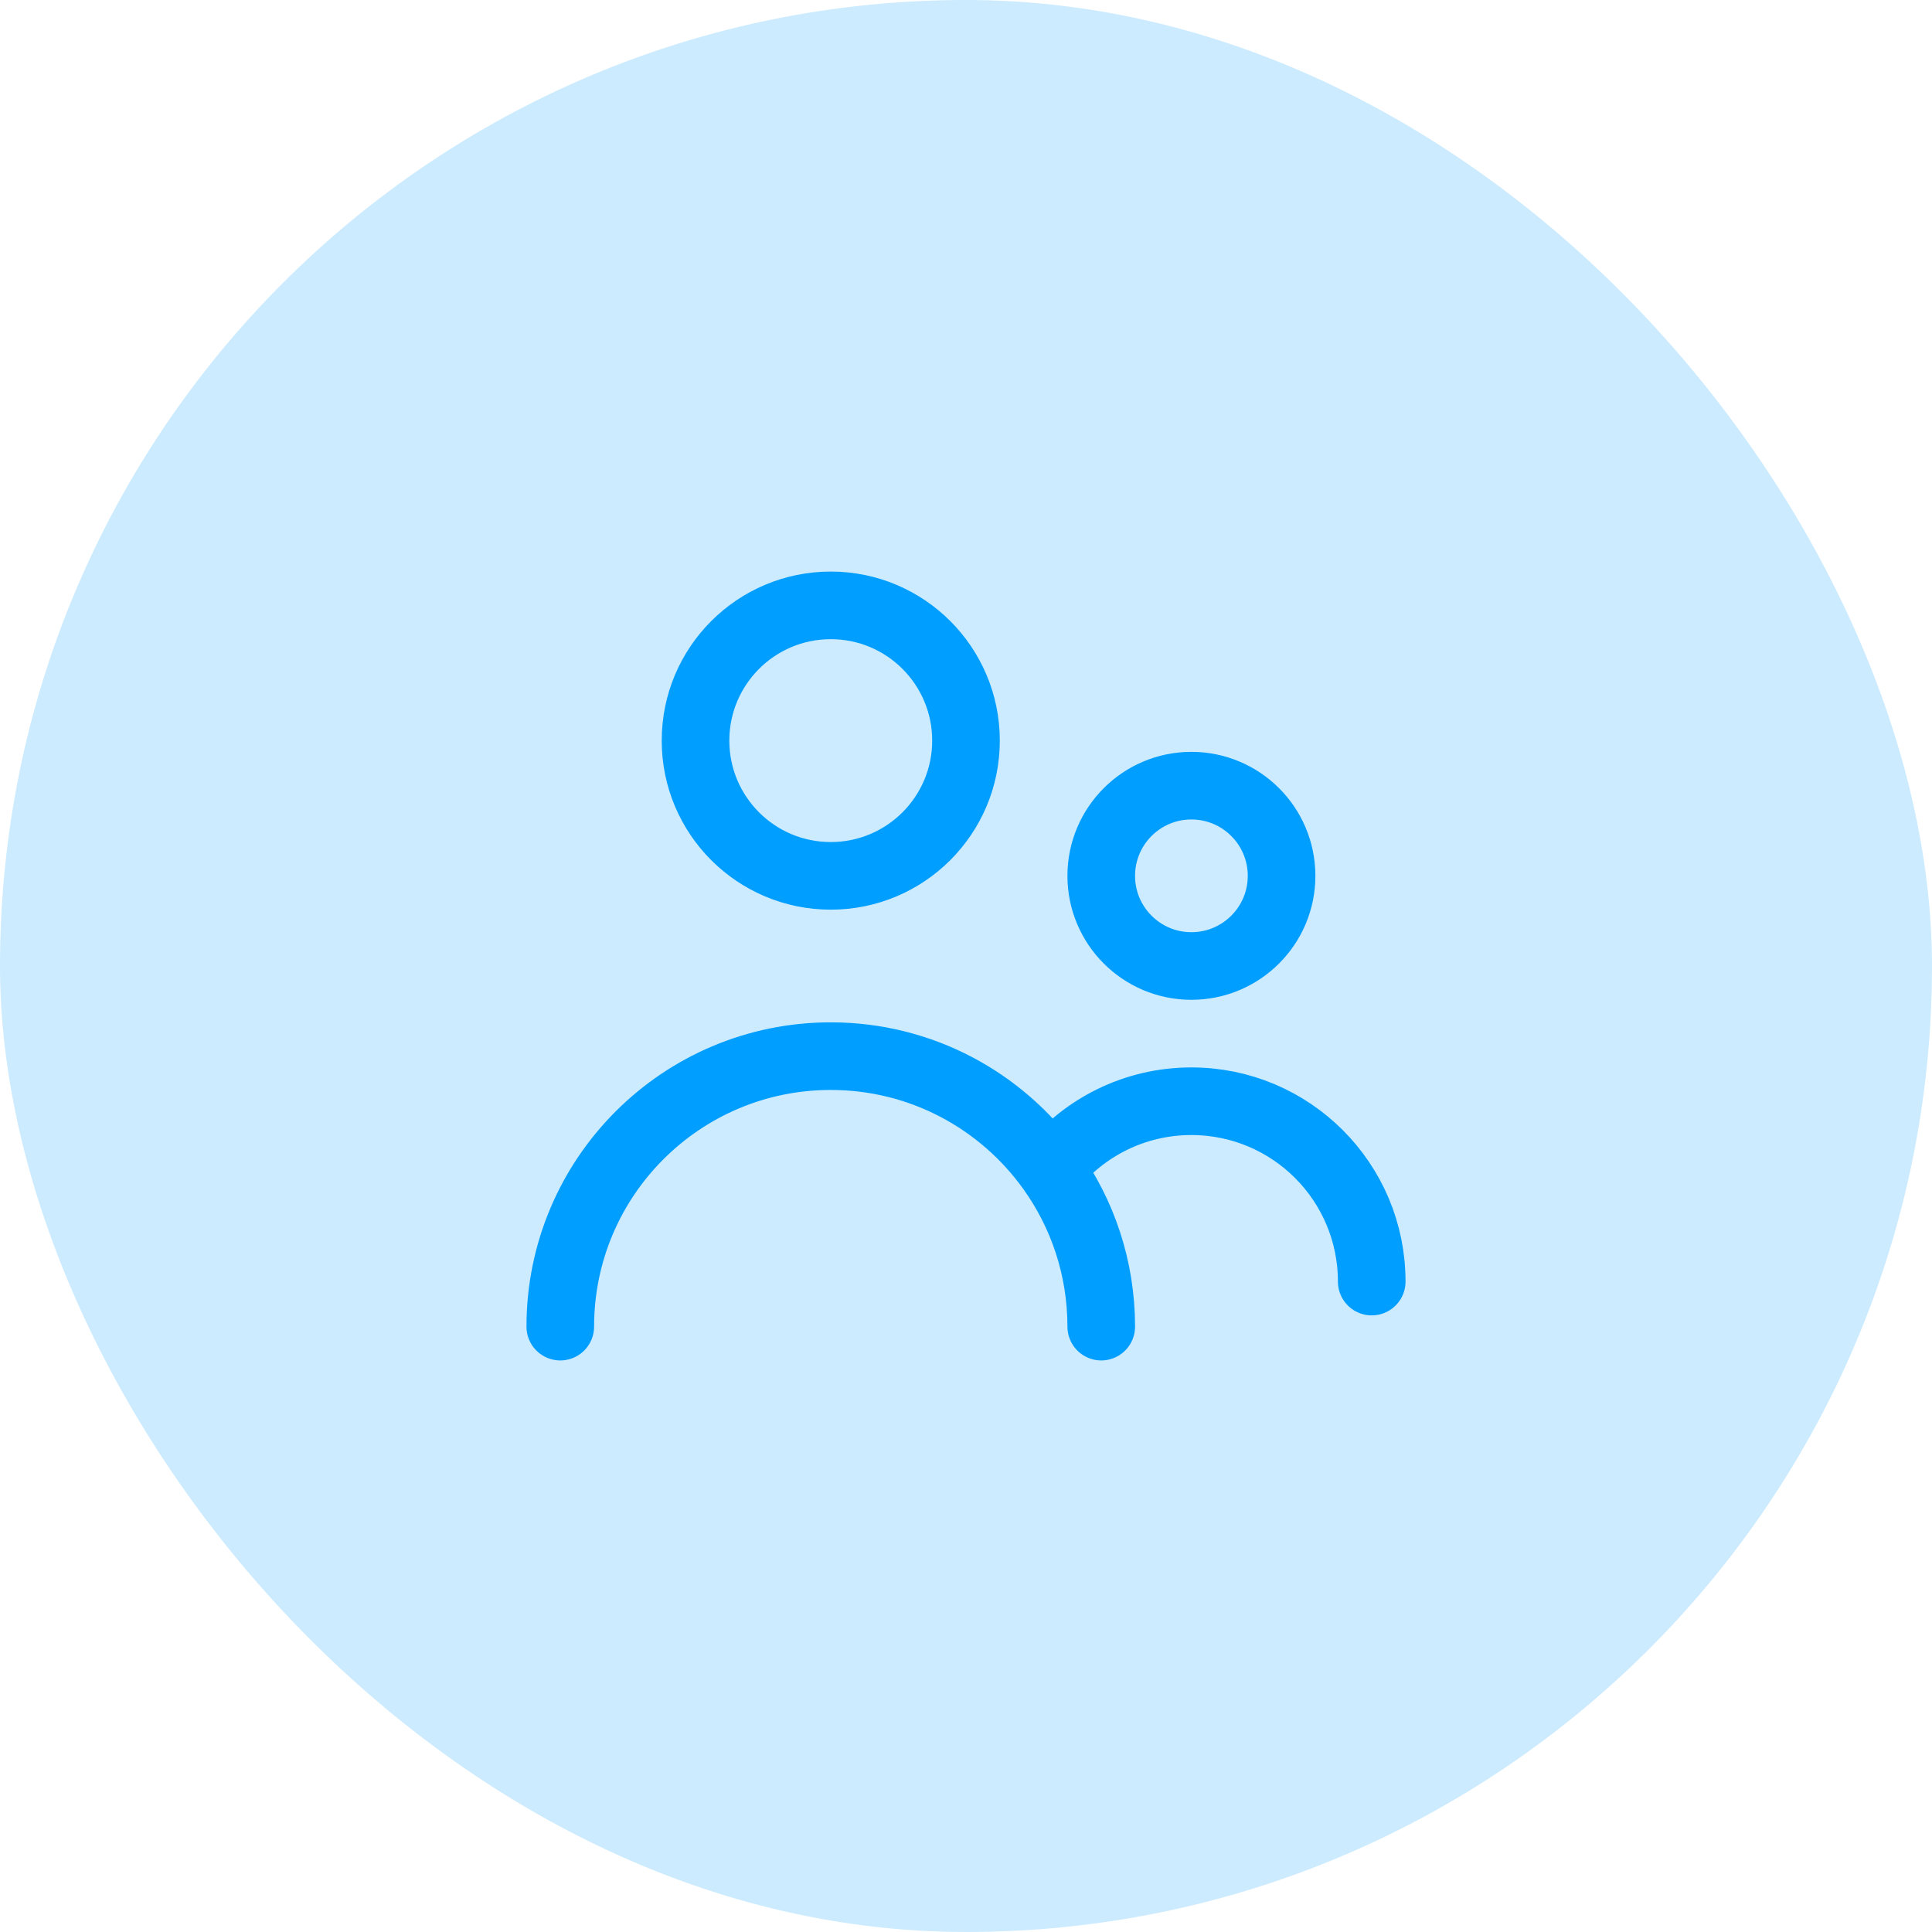
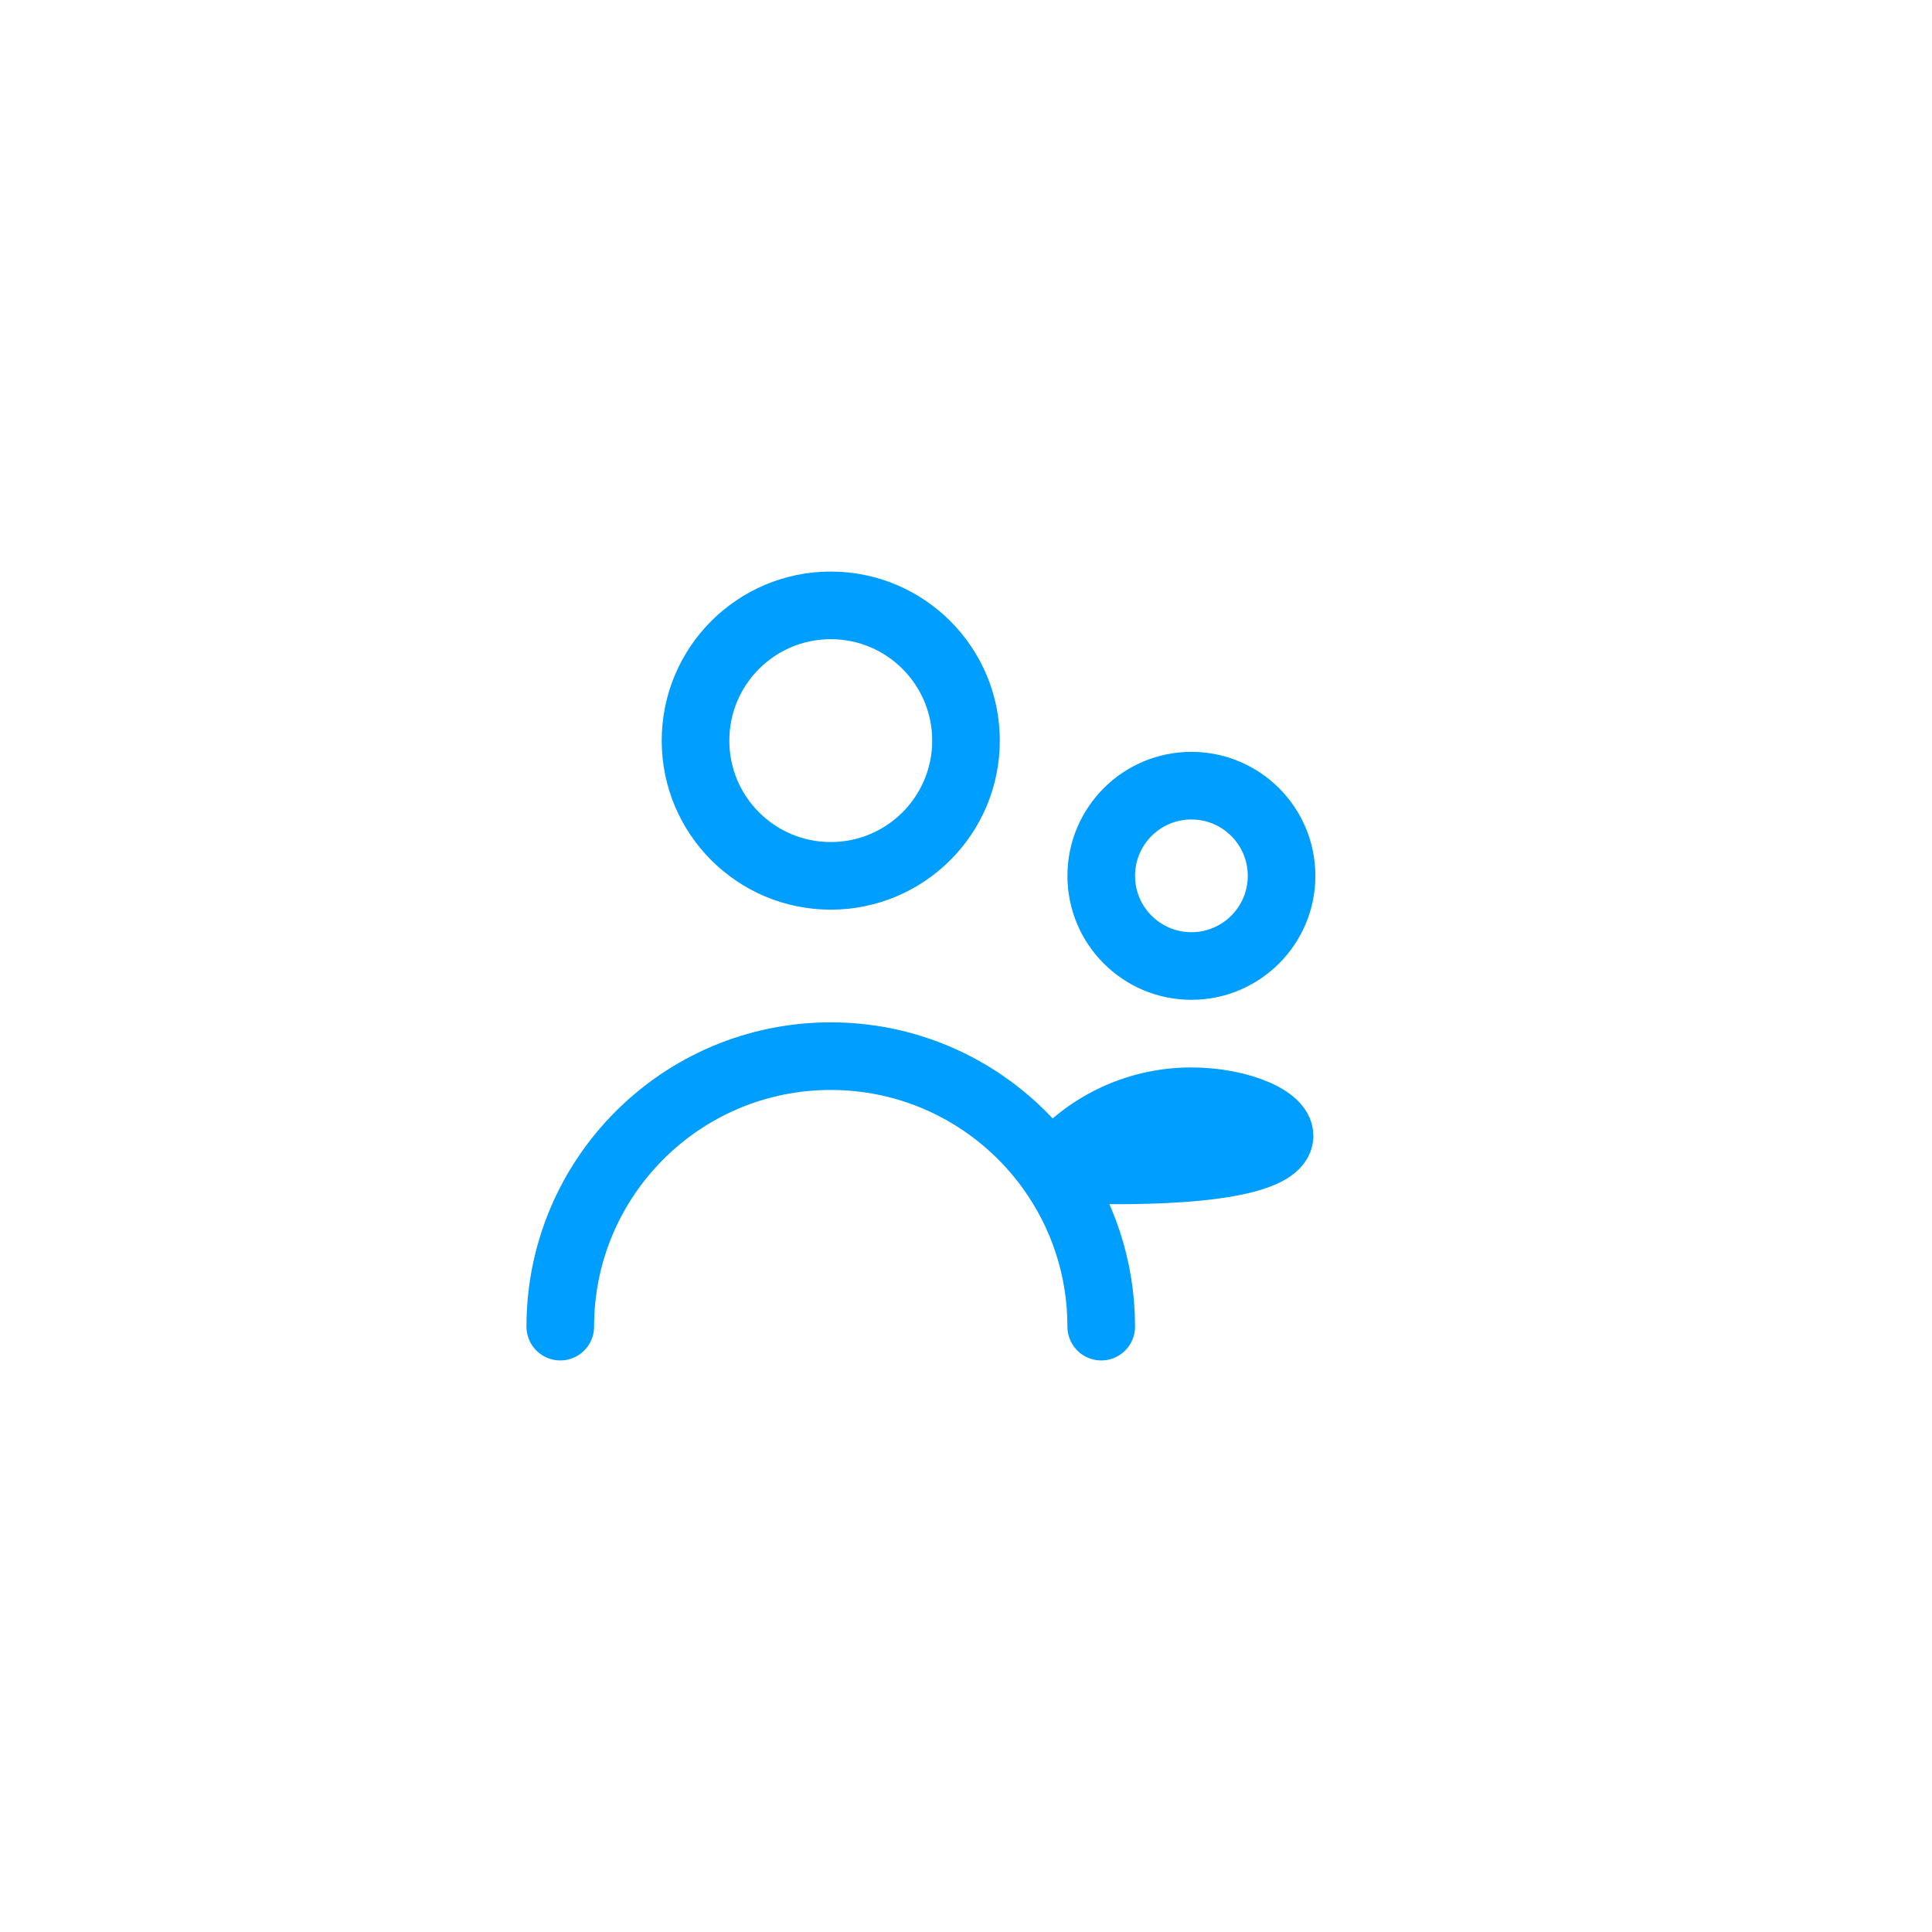
<svg xmlns="http://www.w3.org/2000/svg" width="50" height="50" viewBox="0 0 50 50" fill="none">
  <g id="customers">
-     <rect width="50" height="50" rx="25" fill="#009EFF" fill-opacity="0.2" />
    <g id="employees">
-       <path id="vector" d="M28.5 34.333C28.5 32.811 28.014 31.401 27.188 30.253M14.5 34.333C14.5 30.467 17.634 27.333 21.5 27.333C23.843 27.333 25.918 28.485 27.188 30.253M35.5 33.167C35.5 30.589 33.411 28.5 30.833 28.5C29.358 28.5 28.043 29.184 27.188 30.253M33.167 22.667C33.167 23.955 32.122 25 30.833 25C29.545 25 28.5 23.955 28.5 22.667C28.5 21.378 29.545 20.333 30.833 20.333C32.122 20.333 33.167 21.378 33.167 22.667ZM25 19.167C25 21.1 23.433 22.667 21.5 22.667C19.567 22.667 18 21.1 18 19.167C18 17.234 19.567 15.667 21.5 15.667C23.433 15.667 25 17.234 25 19.167Z" stroke="#009EFF" stroke-width="1.75" stroke-linecap="round" stroke-linejoin="round" />
+       <path id="vector" d="M28.5 34.333C28.5 32.811 28.014 31.401 27.188 30.253M14.5 34.333C14.5 30.467 17.634 27.333 21.5 27.333C23.843 27.333 25.918 28.485 27.188 30.253C35.5 30.589 33.411 28.5 30.833 28.5C29.358 28.5 28.043 29.184 27.188 30.253M33.167 22.667C33.167 23.955 32.122 25 30.833 25C29.545 25 28.5 23.955 28.5 22.667C28.5 21.378 29.545 20.333 30.833 20.333C32.122 20.333 33.167 21.378 33.167 22.667ZM25 19.167C25 21.1 23.433 22.667 21.5 22.667C19.567 22.667 18 21.1 18 19.167C18 17.234 19.567 15.667 21.5 15.667C23.433 15.667 25 17.234 25 19.167Z" stroke="#009EFF" stroke-width="1.75" stroke-linecap="round" stroke-linejoin="round" />
    </g>
  </g>
</svg>